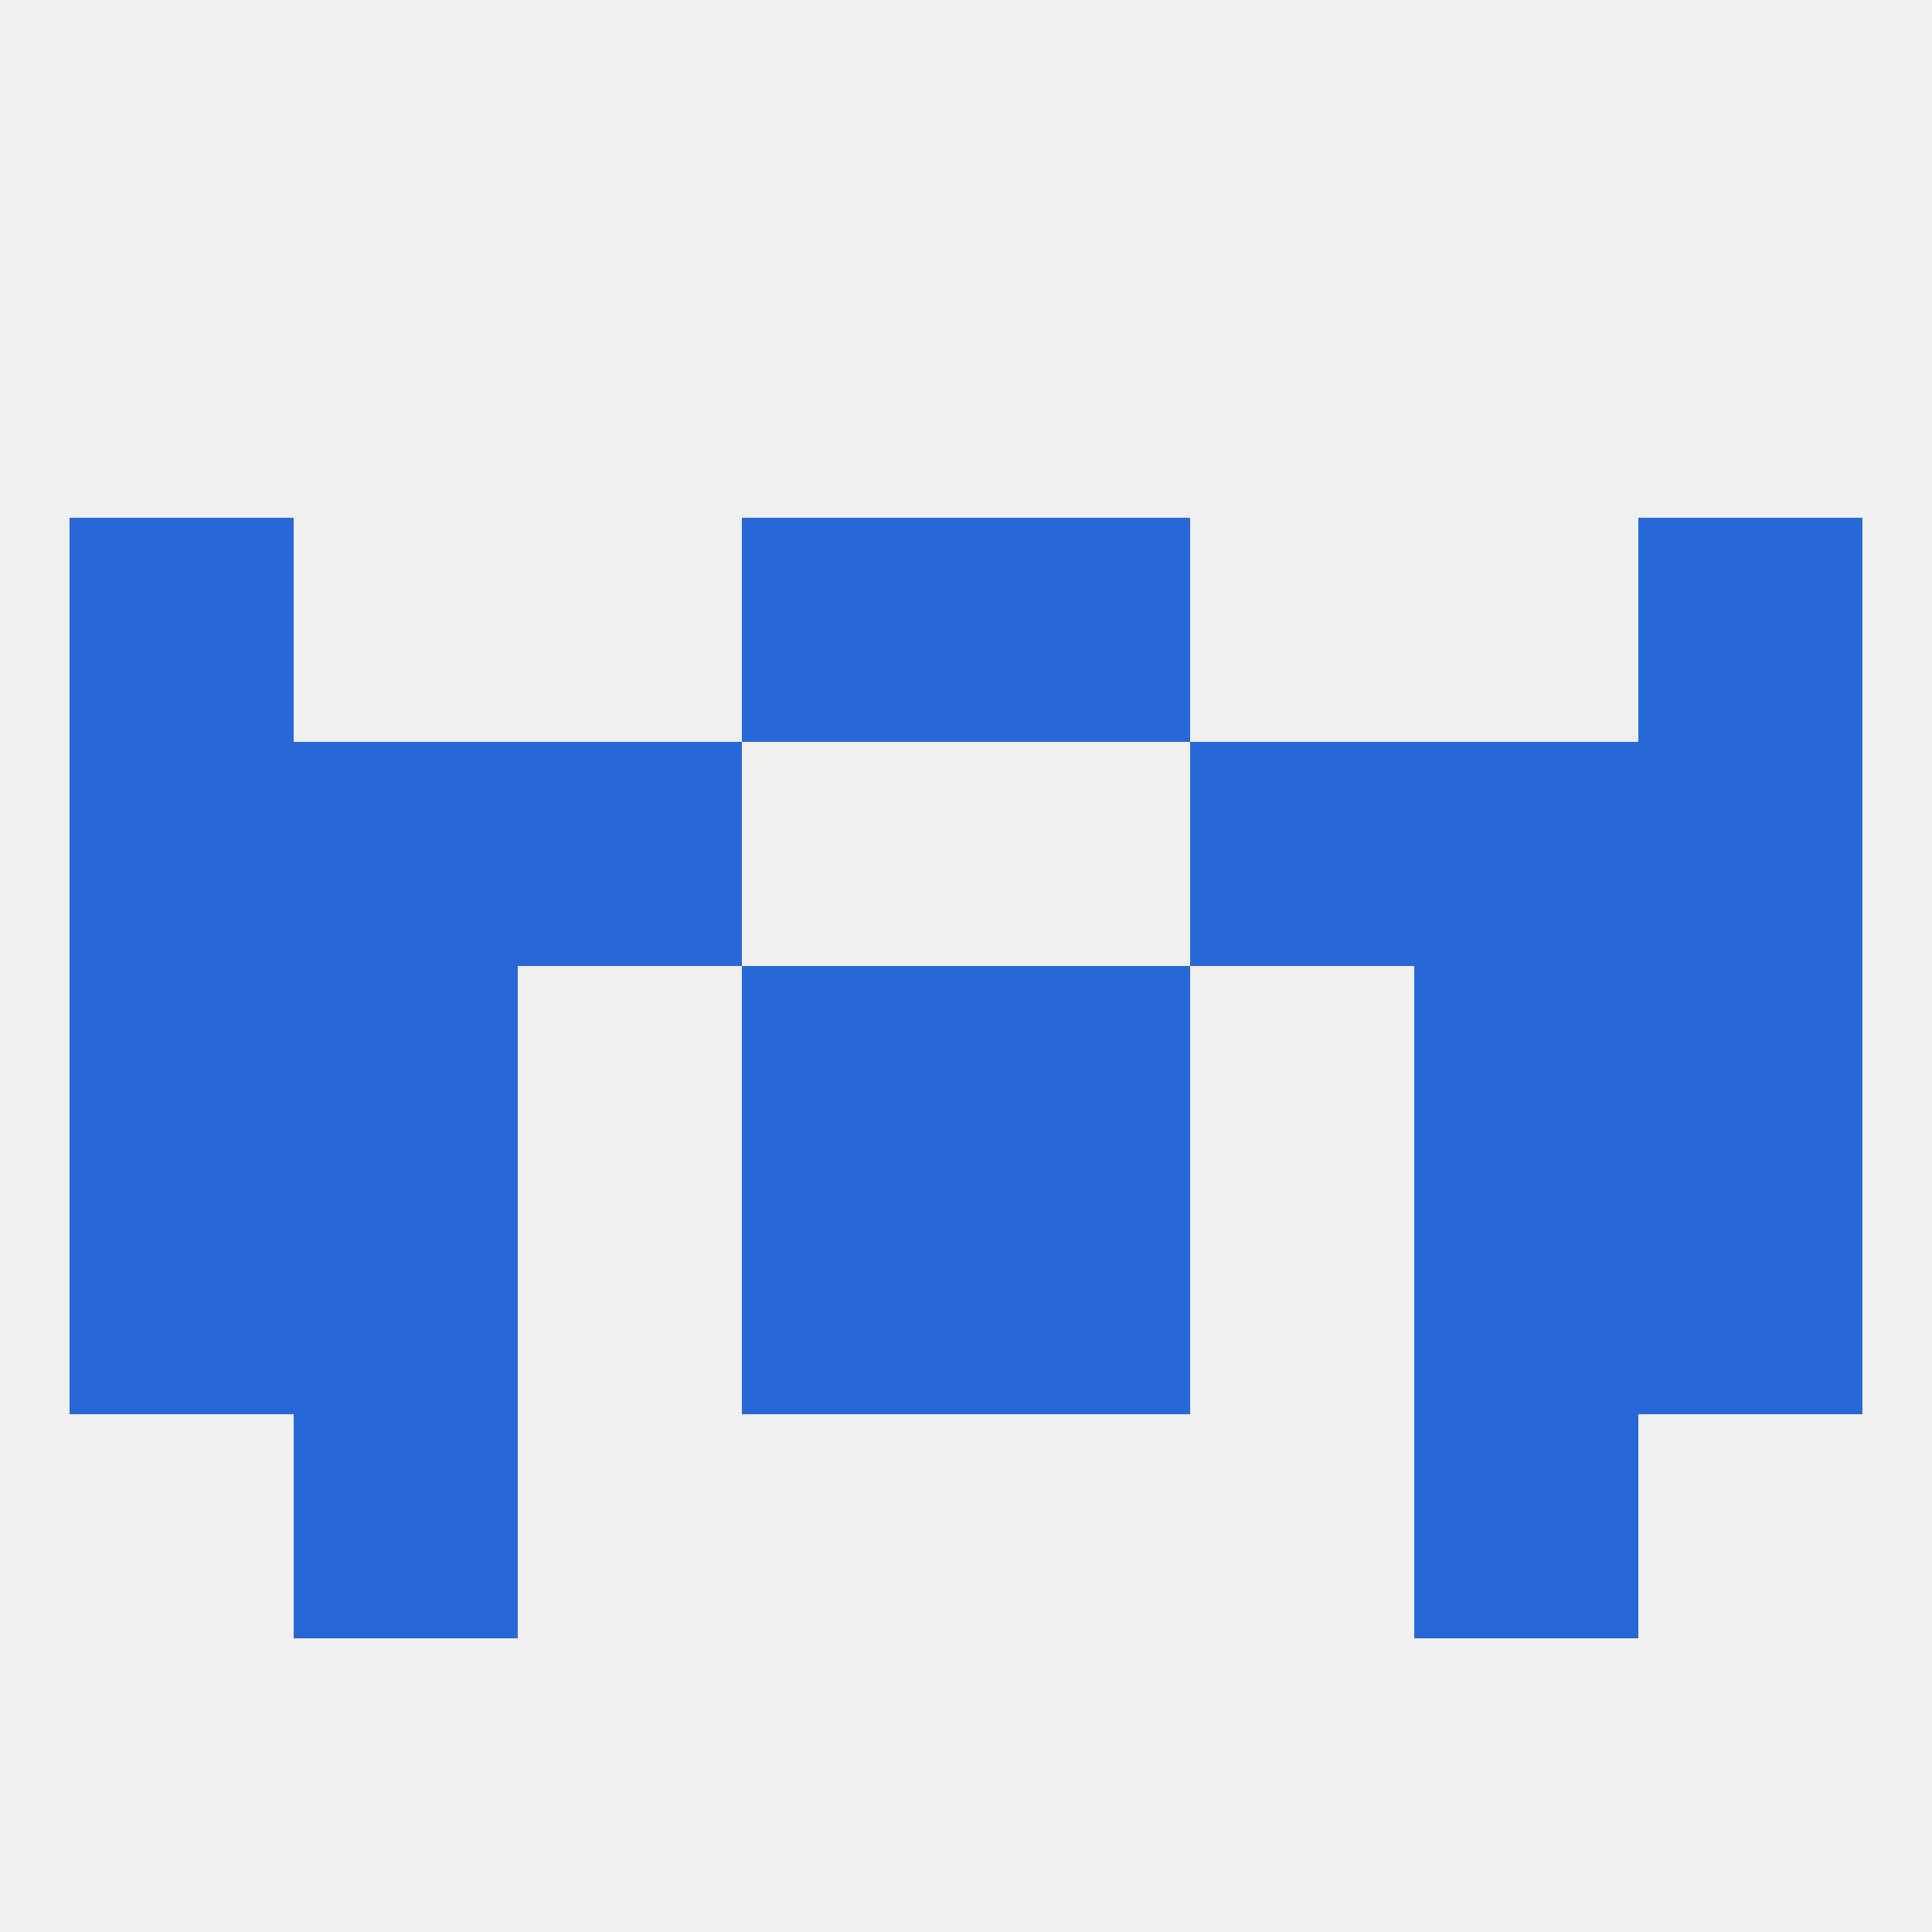
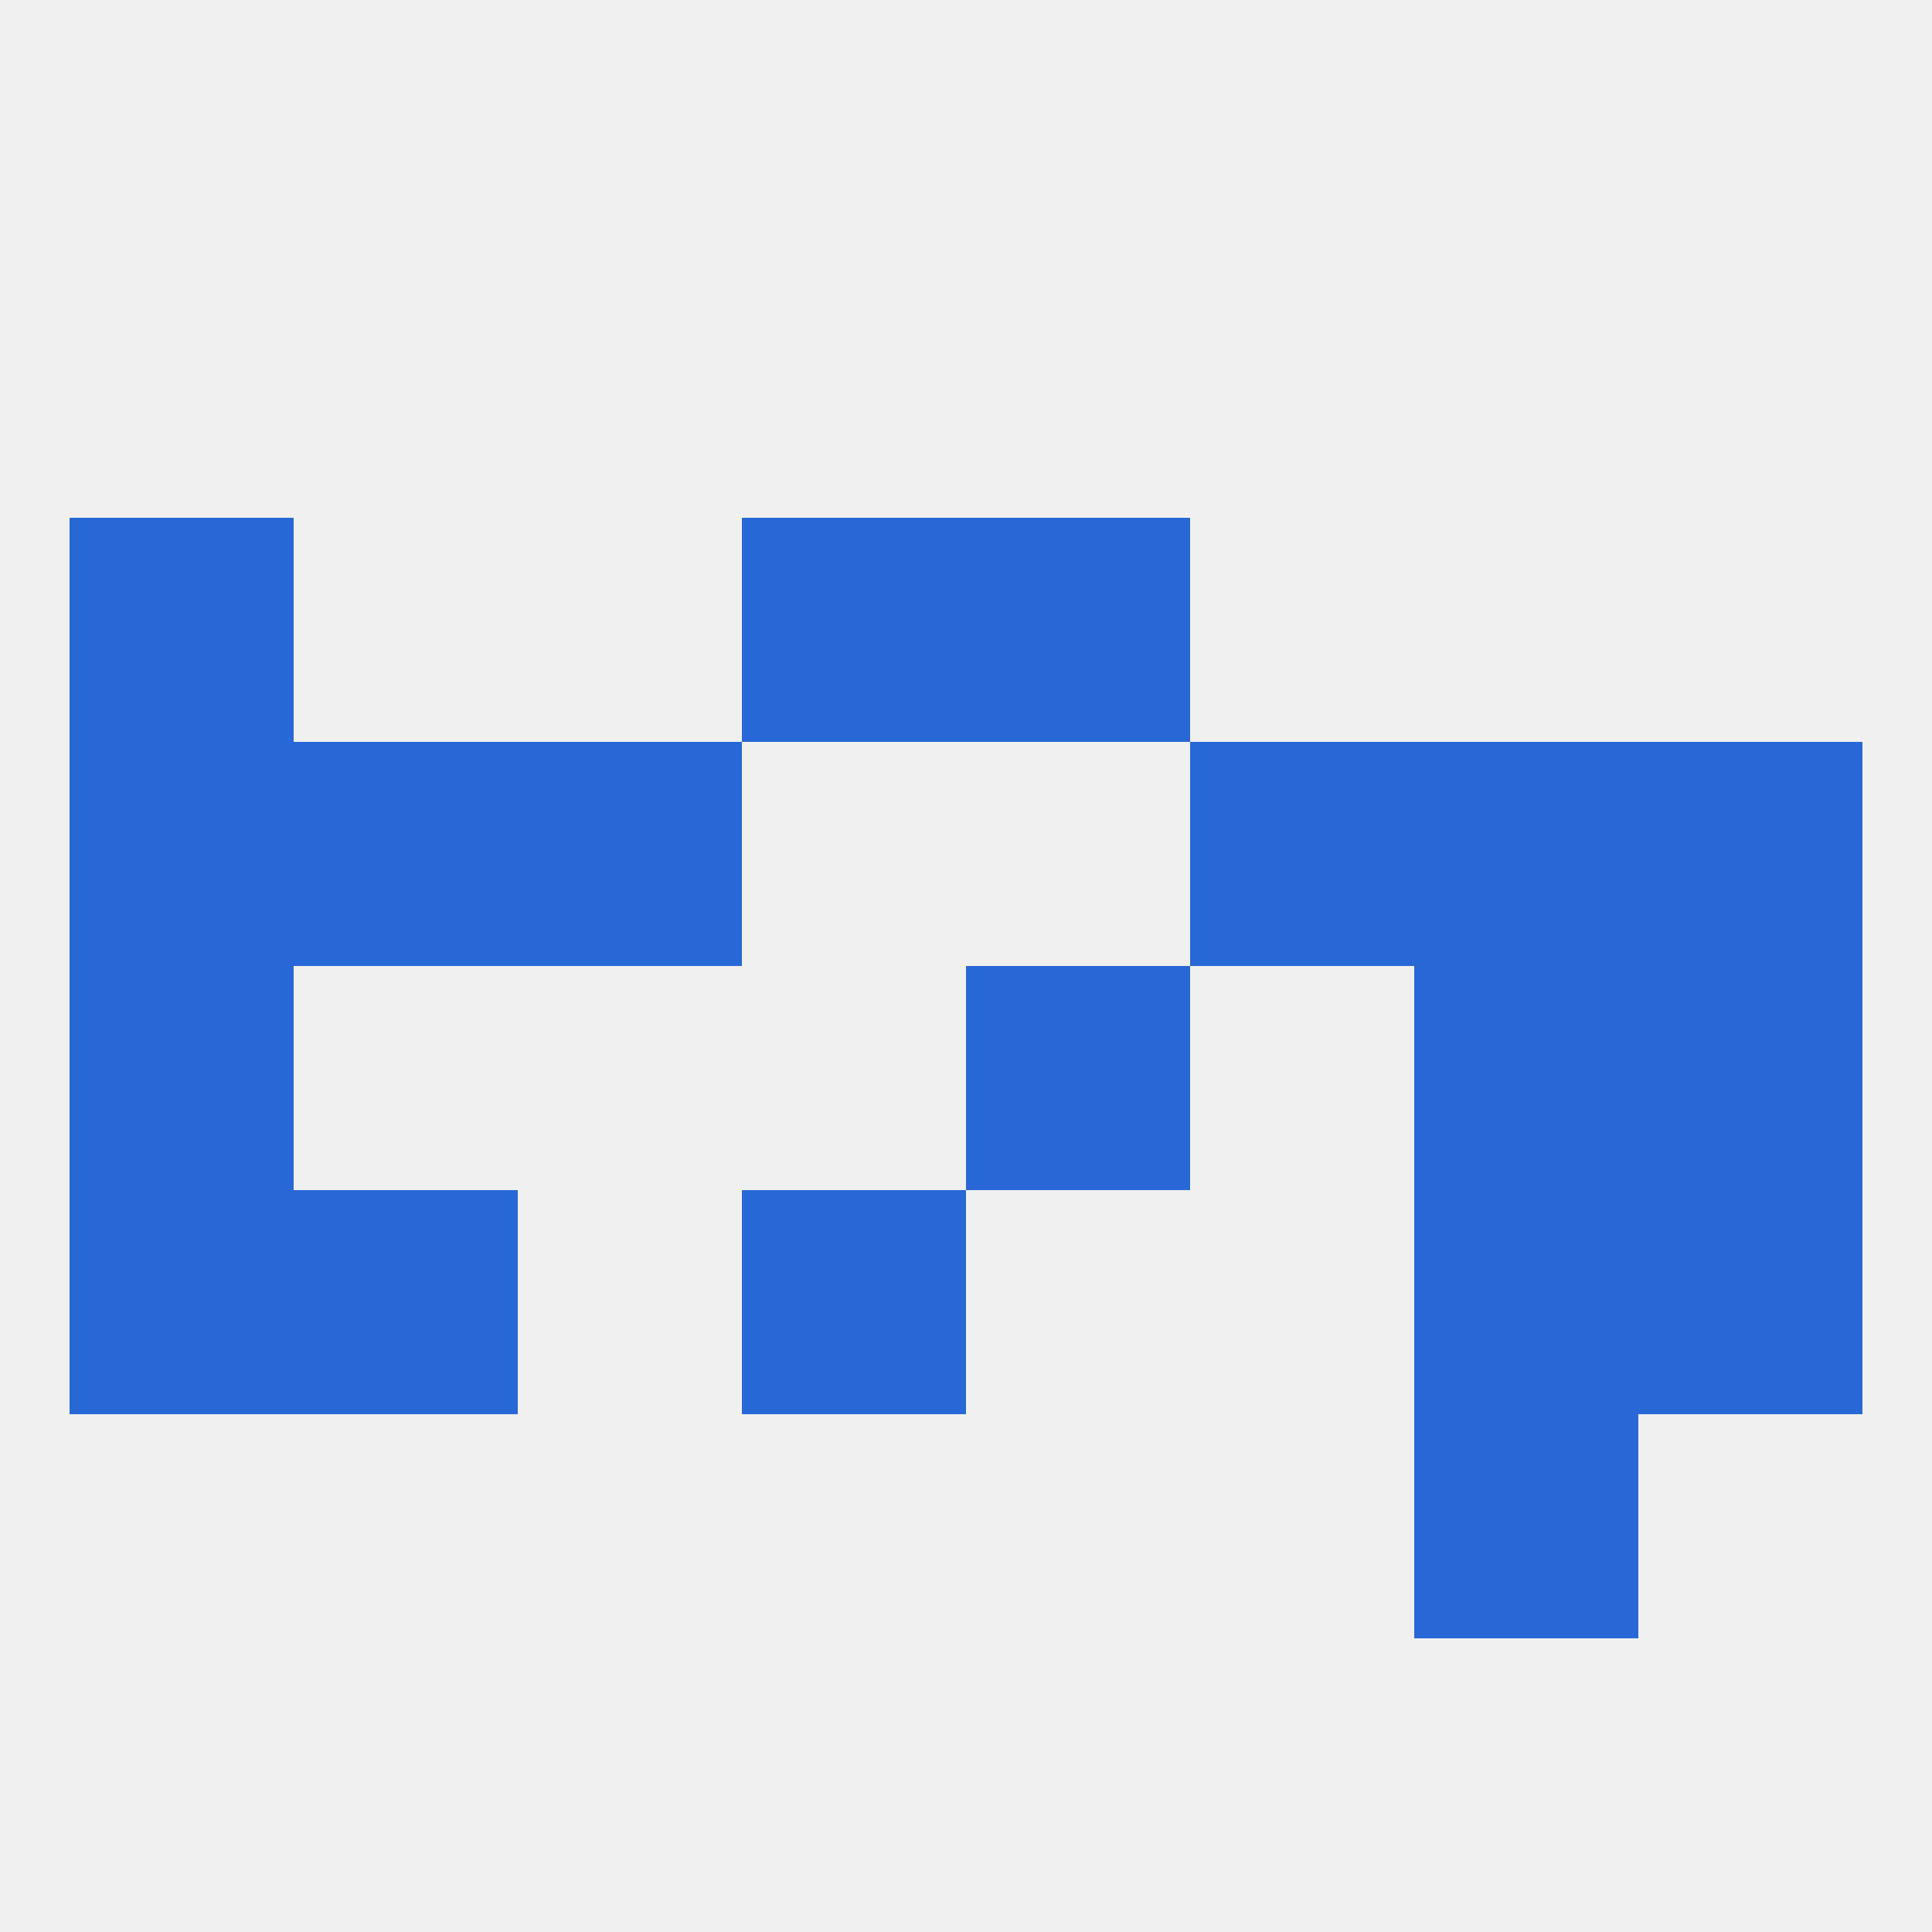
<svg xmlns="http://www.w3.org/2000/svg" version="1.1" baseprofile="full" width="250" height="250" viewBox="0 0 250 250">
  <rect width="100%" height="100%" fill="rgba(240,240,240,255)" />
  <rect x="9" y="125" width="29" height="29" fill="rgba(40,104,214,255)" />
  <rect x="212" y="125" width="29" height="29" fill="rgba(40,104,214,255)" />
-   <rect x="38" y="125" width="29" height="29" fill="rgba(40,104,214,255)" />
  <rect x="183" y="125" width="29" height="29" fill="rgba(40,104,214,255)" />
-   <rect x="96" y="125" width="29" height="29" fill="rgba(40,104,214,255)" />
  <rect x="125" y="125" width="29" height="29" fill="rgba(40,104,214,255)" />
  <rect x="212" y="96" width="29" height="29" fill="rgba(40,104,214,255)" />
  <rect x="38" y="96" width="29" height="29" fill="rgba(40,104,214,255)" />
  <rect x="183" y="96" width="29" height="29" fill="rgba(40,104,214,255)" />
  <rect x="67" y="96" width="29" height="29" fill="rgba(40,104,214,255)" />
  <rect x="154" y="96" width="29" height="29" fill="rgba(40,104,214,255)" />
  <rect x="9" y="96" width="29" height="29" fill="rgba(40,104,214,255)" />
  <rect x="9" y="67" width="29" height="29" fill="rgba(40,104,214,255)" />
-   <rect x="212" y="67" width="29" height="29" fill="rgba(40,104,214,255)" />
  <rect x="96" y="67" width="29" height="29" fill="rgba(40,104,214,255)" />
  <rect x="125" y="67" width="29" height="29" fill="rgba(40,104,214,255)" />
-   <rect x="125" y="154" width="29" height="29" fill="rgba(40,104,214,255)" />
  <rect x="38" y="154" width="29" height="29" fill="rgba(40,104,214,255)" />
  <rect x="183" y="154" width="29" height="29" fill="rgba(40,104,214,255)" />
  <rect x="9" y="154" width="29" height="29" fill="rgba(40,104,214,255)" />
  <rect x="212" y="154" width="29" height="29" fill="rgba(40,104,214,255)" />
  <rect x="96" y="154" width="29" height="29" fill="rgba(40,104,214,255)" />
-   <rect x="38" y="183" width="29" height="29" fill="rgba(40,104,214,255)" />
  <rect x="183" y="183" width="29" height="29" fill="rgba(40,104,214,255)" />
</svg>